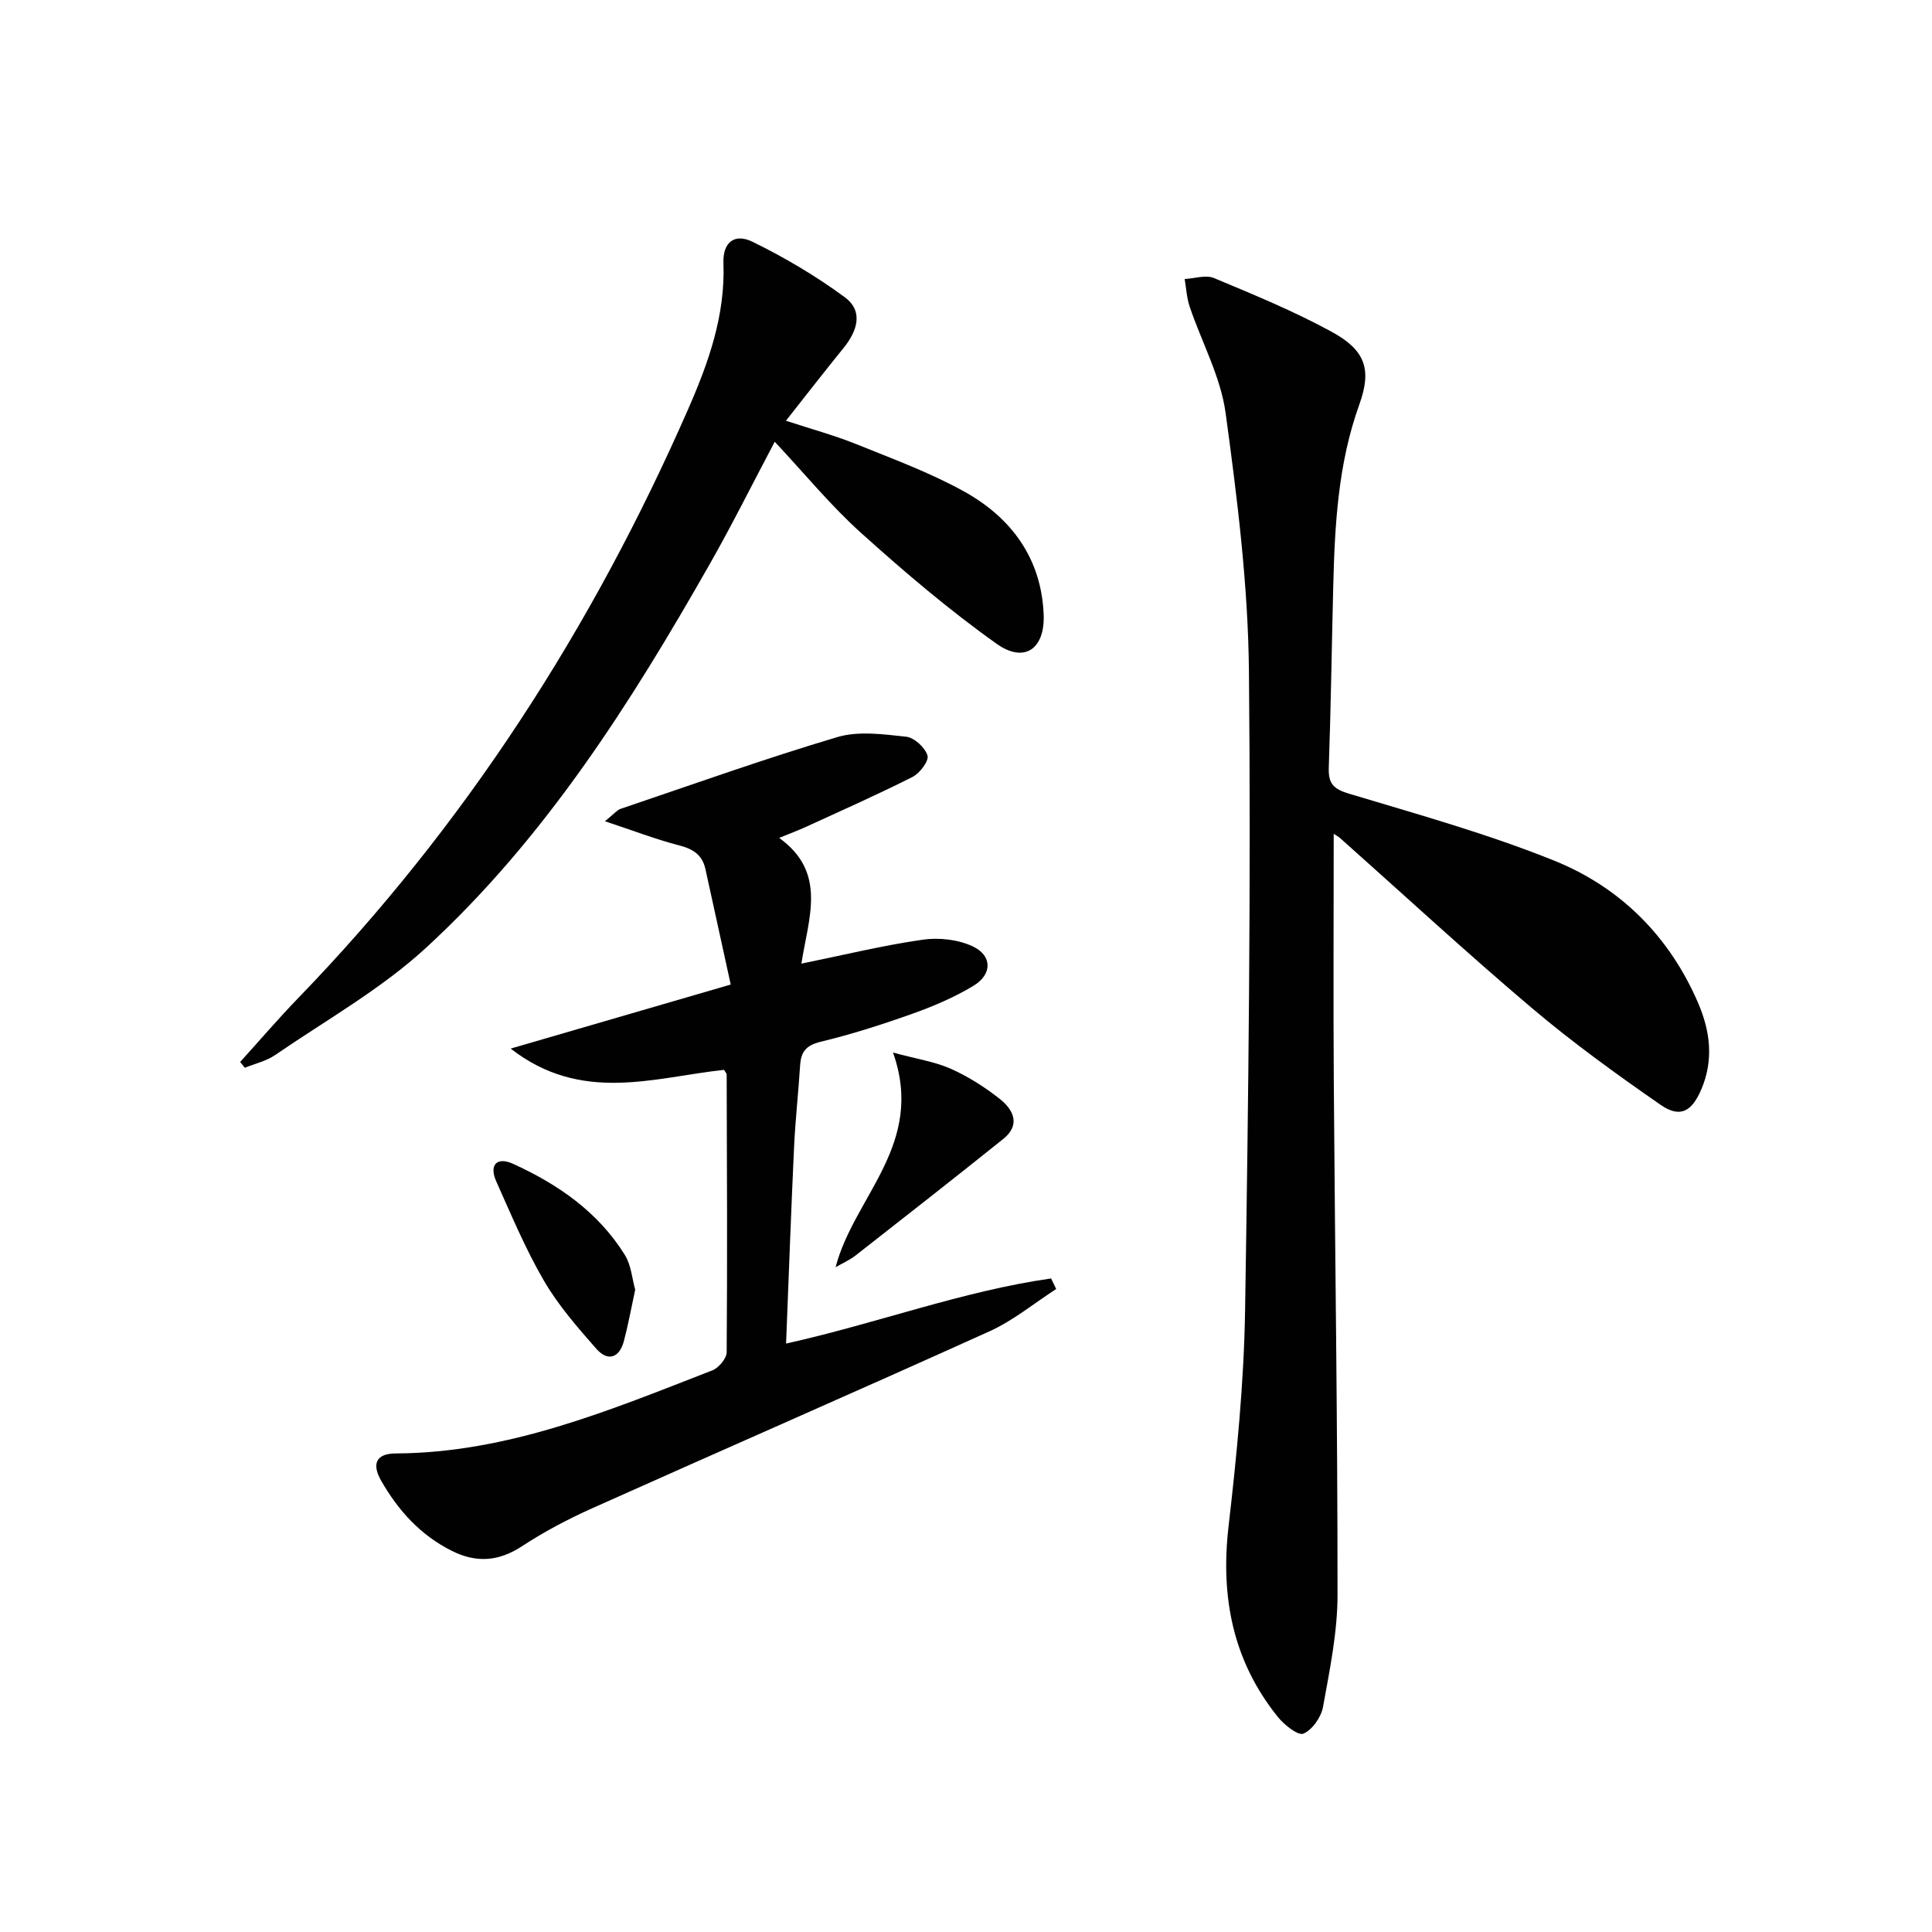
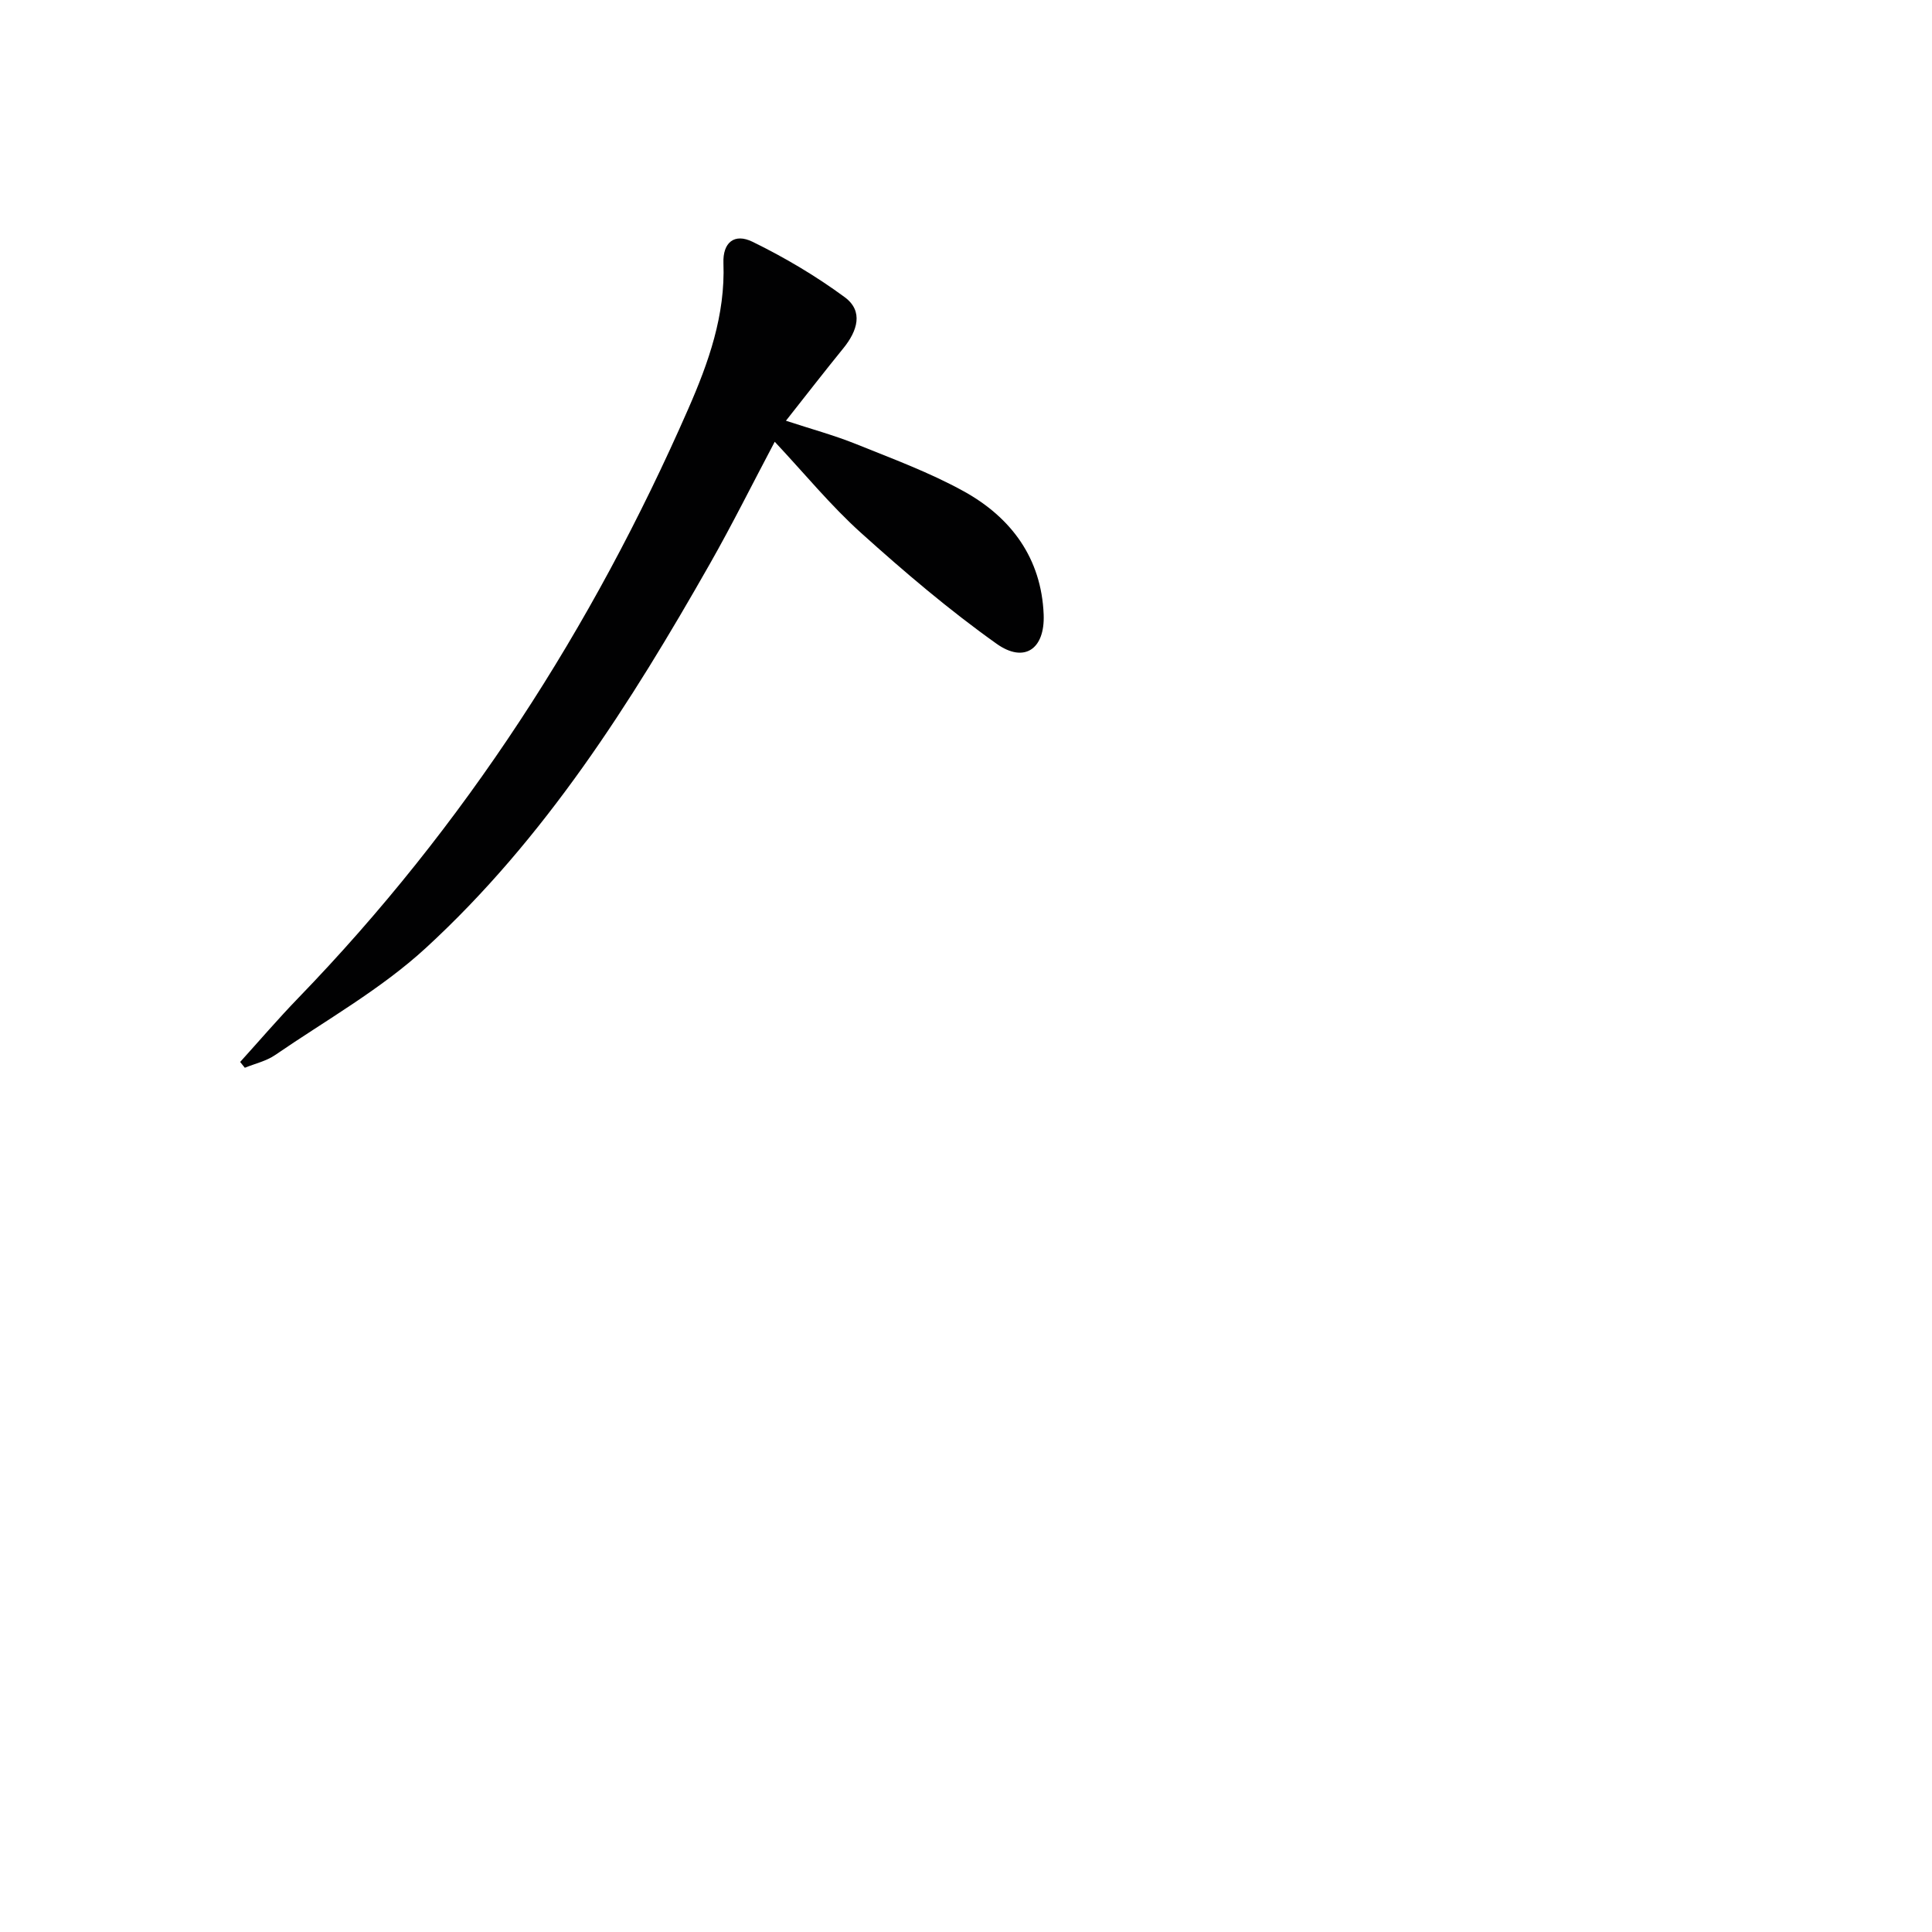
<svg xmlns="http://www.w3.org/2000/svg" enable-background="new 0 0 400 400" viewBox="0 0 400 400">
  <g fill="#010102">
-     <path d="m276.13 172.64c0 17.48-.1 34.6.02 51.72.24 35.29.79 70.58.77 105.87 0 7.73-1.62 15.5-3 23.16-.38 2.12-2.21 4.75-4.06 5.54-1.1.47-3.98-1.81-5.31-3.47-9.28-11.55-11.88-24.75-10.2-39.37 1.71-14.84 3.19-29.78 3.43-44.69.7-44.12 1.23-88.25.8-132.37-.17-17.87-2.41-35.78-4.83-53.52-1.03-7.55-4.97-14.68-7.45-22.05-.61-1.81-.7-3.79-1.03-5.69 2.04-.11 4.38-.91 6.08-.2 8.25 3.45 16.56 6.86 24.39 11.14 6.91 3.78 8.32 7.75 5.7 15.02-4.43 12.29-5.09 24.99-5.41 37.8-.31 12.47-.49 24.95-.92 37.42-.11 3.22.91 4.39 4.14 5.36 14.3 4.3 28.75 8.32 42.56 13.89 13.68 5.52 23.83 15.66 29.77 29.46 2.5 5.8 3.26 11.8.66 17.88-1.98 4.63-4.4 6.01-8.47 3.18-9.14-6.34-18.19-12.88-26.67-20.06-13.46-11.39-26.42-23.38-39.6-35.1-.44-.4-1.01-.68-1.37-.92z" />
-     <path d="m151.29 203.84c-1.8-8.21-3.52-16.06-5.24-23.91-.65-2.95-2.58-4.17-5.47-4.91-4.79-1.24-9.44-3.04-15.34-4.99 2.02-1.63 2.54-2.33 3.23-2.56 14.93-5.05 29.78-10.37 44.88-14.86 4.4-1.31 9.55-.59 14.27-.08 1.68.18 3.91 2.25 4.41 3.9.33 1.11-1.6 3.67-3.11 4.43-7.25 3.66-14.68 6.95-22.07 10.34-1.49.68-3.03 1.26-5.53 2.28 9.97 7.19 6.08 16.48 4.6 26.03 8.69-1.77 16.81-3.76 25.05-4.95 3.38-.49 7.38-.06 10.43 1.38 4.07 1.91 4.05 5.8.16 8.15-3.94 2.38-8.27 4.23-12.62 5.78-6.25 2.23-12.61 4.27-19.05 5.82-3.06.74-4.07 2.13-4.24 4.95-.35 5.64-.99 11.26-1.25 16.9-.62 13.28-1.09 26.56-1.65 40.63 18.86-4.19 36.43-10.85 54.87-13.48.35.73.7 1.46 1.05 2.19-4.58 2.95-8.88 6.53-13.8 8.75-27.38 12.39-54.93 24.39-82.35 36.68-4.99 2.24-9.89 4.83-14.46 7.83-4.85 3.18-9.51 3.47-14.55.93-6.48-3.25-11.11-8.38-14.63-14.57-1.87-3.29-1.15-5.56 3.03-5.58 23.33-.11 44.38-8.96 65.57-17.2 1.32-.51 2.96-2.46 2.97-3.76.15-19.15.06-38.31 0-57.46 0-.28-.3-.57-.55-1-14.51 1.57-29.51 7.03-44.17-4.4 15.56-4.52 29.94-8.71 45.56-13.26z" />
    <path d="m49.72 219.87c3.99-4.41 7.86-8.93 11.99-13.2 34.5-35.65 60.92-76.65 80.78-122 4.22-9.63 7.69-19.41 7.29-30.2-.16-4.25 2.25-6.26 6.03-4.41 6.65 3.25 13.12 7.08 19.08 11.47 3.95 2.91 2.6 7.01-.25 10.53-3.87 4.76-7.63 9.61-11.92 15.05 5.28 1.73 10 3.01 14.5 4.82 7.54 3.04 15.24 5.88 22.32 9.79 9.83 5.43 16.08 13.88 16.54 25.52.28 7.15-4.01 10.12-9.74 6.05-9.83-6.99-19.09-14.87-28.06-22.95-6.27-5.64-11.67-12.25-17.88-18.88-4.62 8.72-8.8 17.14-13.44 25.3-16.4 28.86-34.16 56.87-58.79 79.5-9.32 8.57-20.67 14.94-31.2 22.17-1.83 1.26-4.18 1.78-6.28 2.64-.32-.41-.65-.8-.97-1.2z" />
-     <path d="m173 262.36c3.85-14.73 18.62-25.41 11.89-44.44 5.02 1.36 8.69 1.9 11.95 3.35 3.6 1.61 7.04 3.79 10.14 6.24 2.83 2.23 4.4 5.37.72 8.31-10.11 8.1-20.31 16.1-30.52 24.08-1.26.99-2.78 1.65-4.18 2.46z" />
-     <path d="m131.51 267.02c-.83 3.85-1.45 7.26-2.33 10.6-.94 3.57-3.35 4.32-5.72 1.63-3.91-4.45-7.89-9.01-10.85-14.1-3.81-6.54-6.75-13.6-9.86-20.54-1.55-3.46.15-5.17 3.46-3.66 9.32 4.24 17.63 9.98 23.15 18.86 1.33 2.13 1.51 4.95 2.15 7.21z" />
  </g>
</svg>